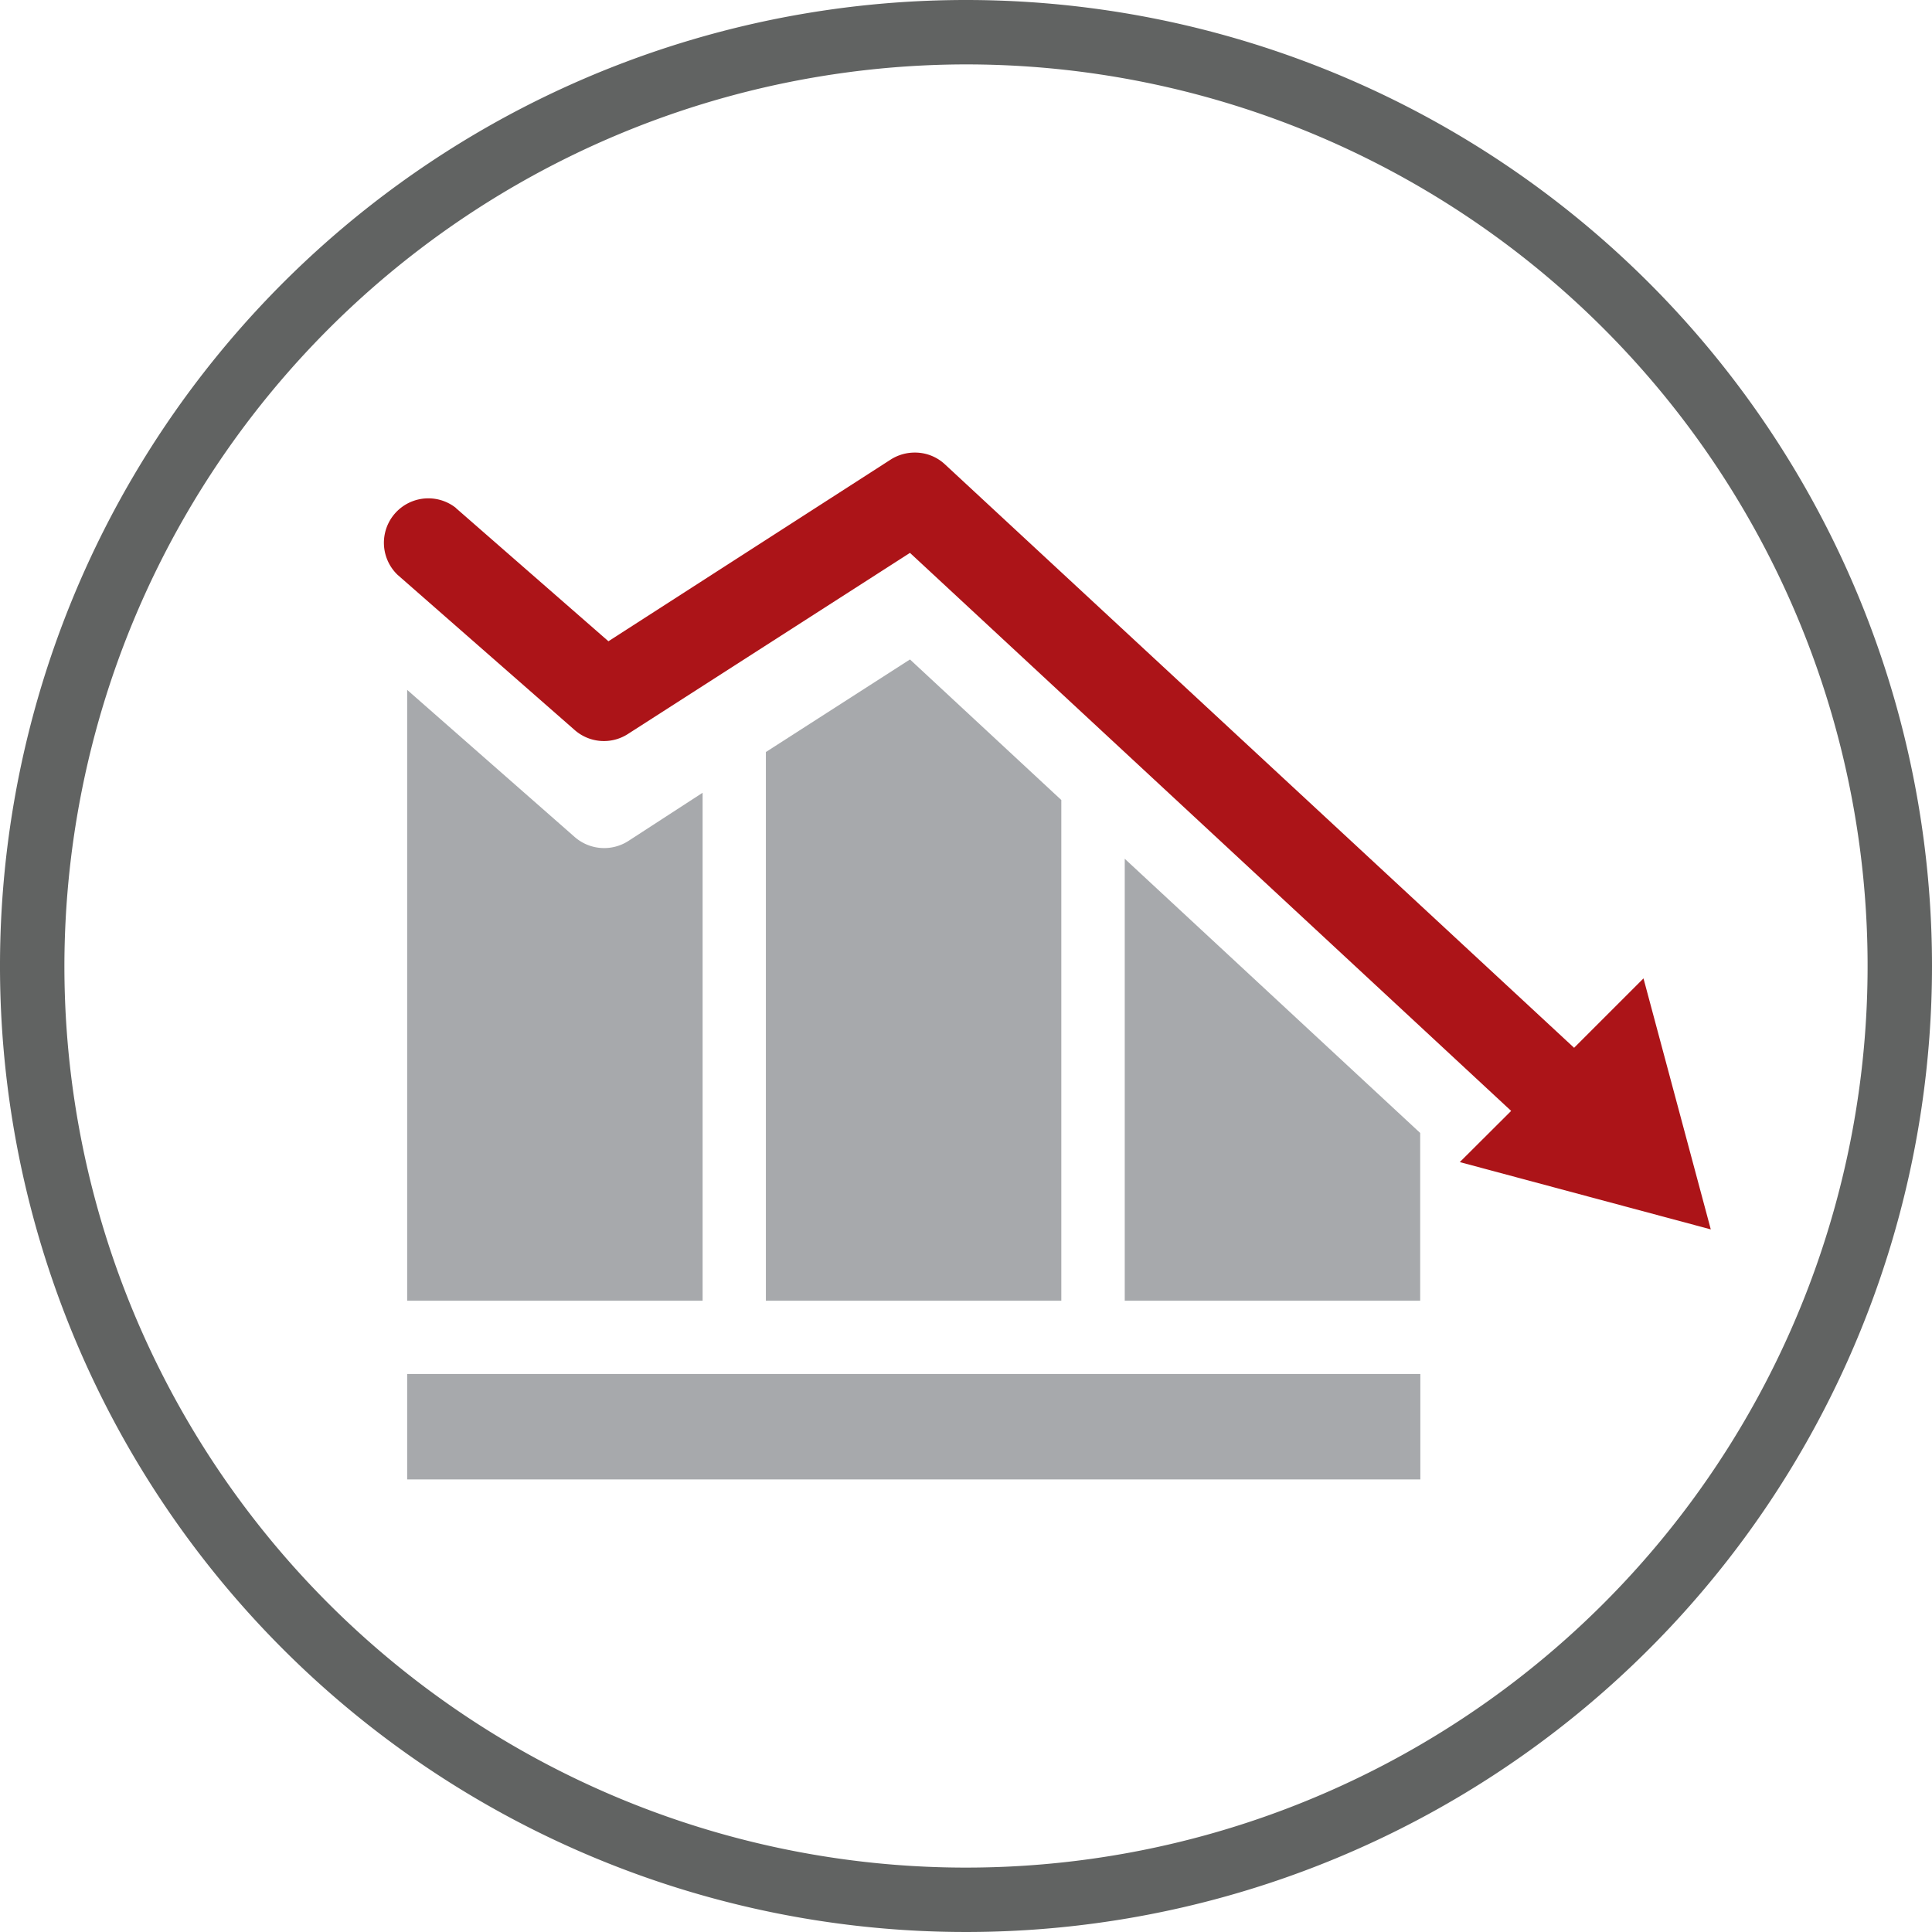
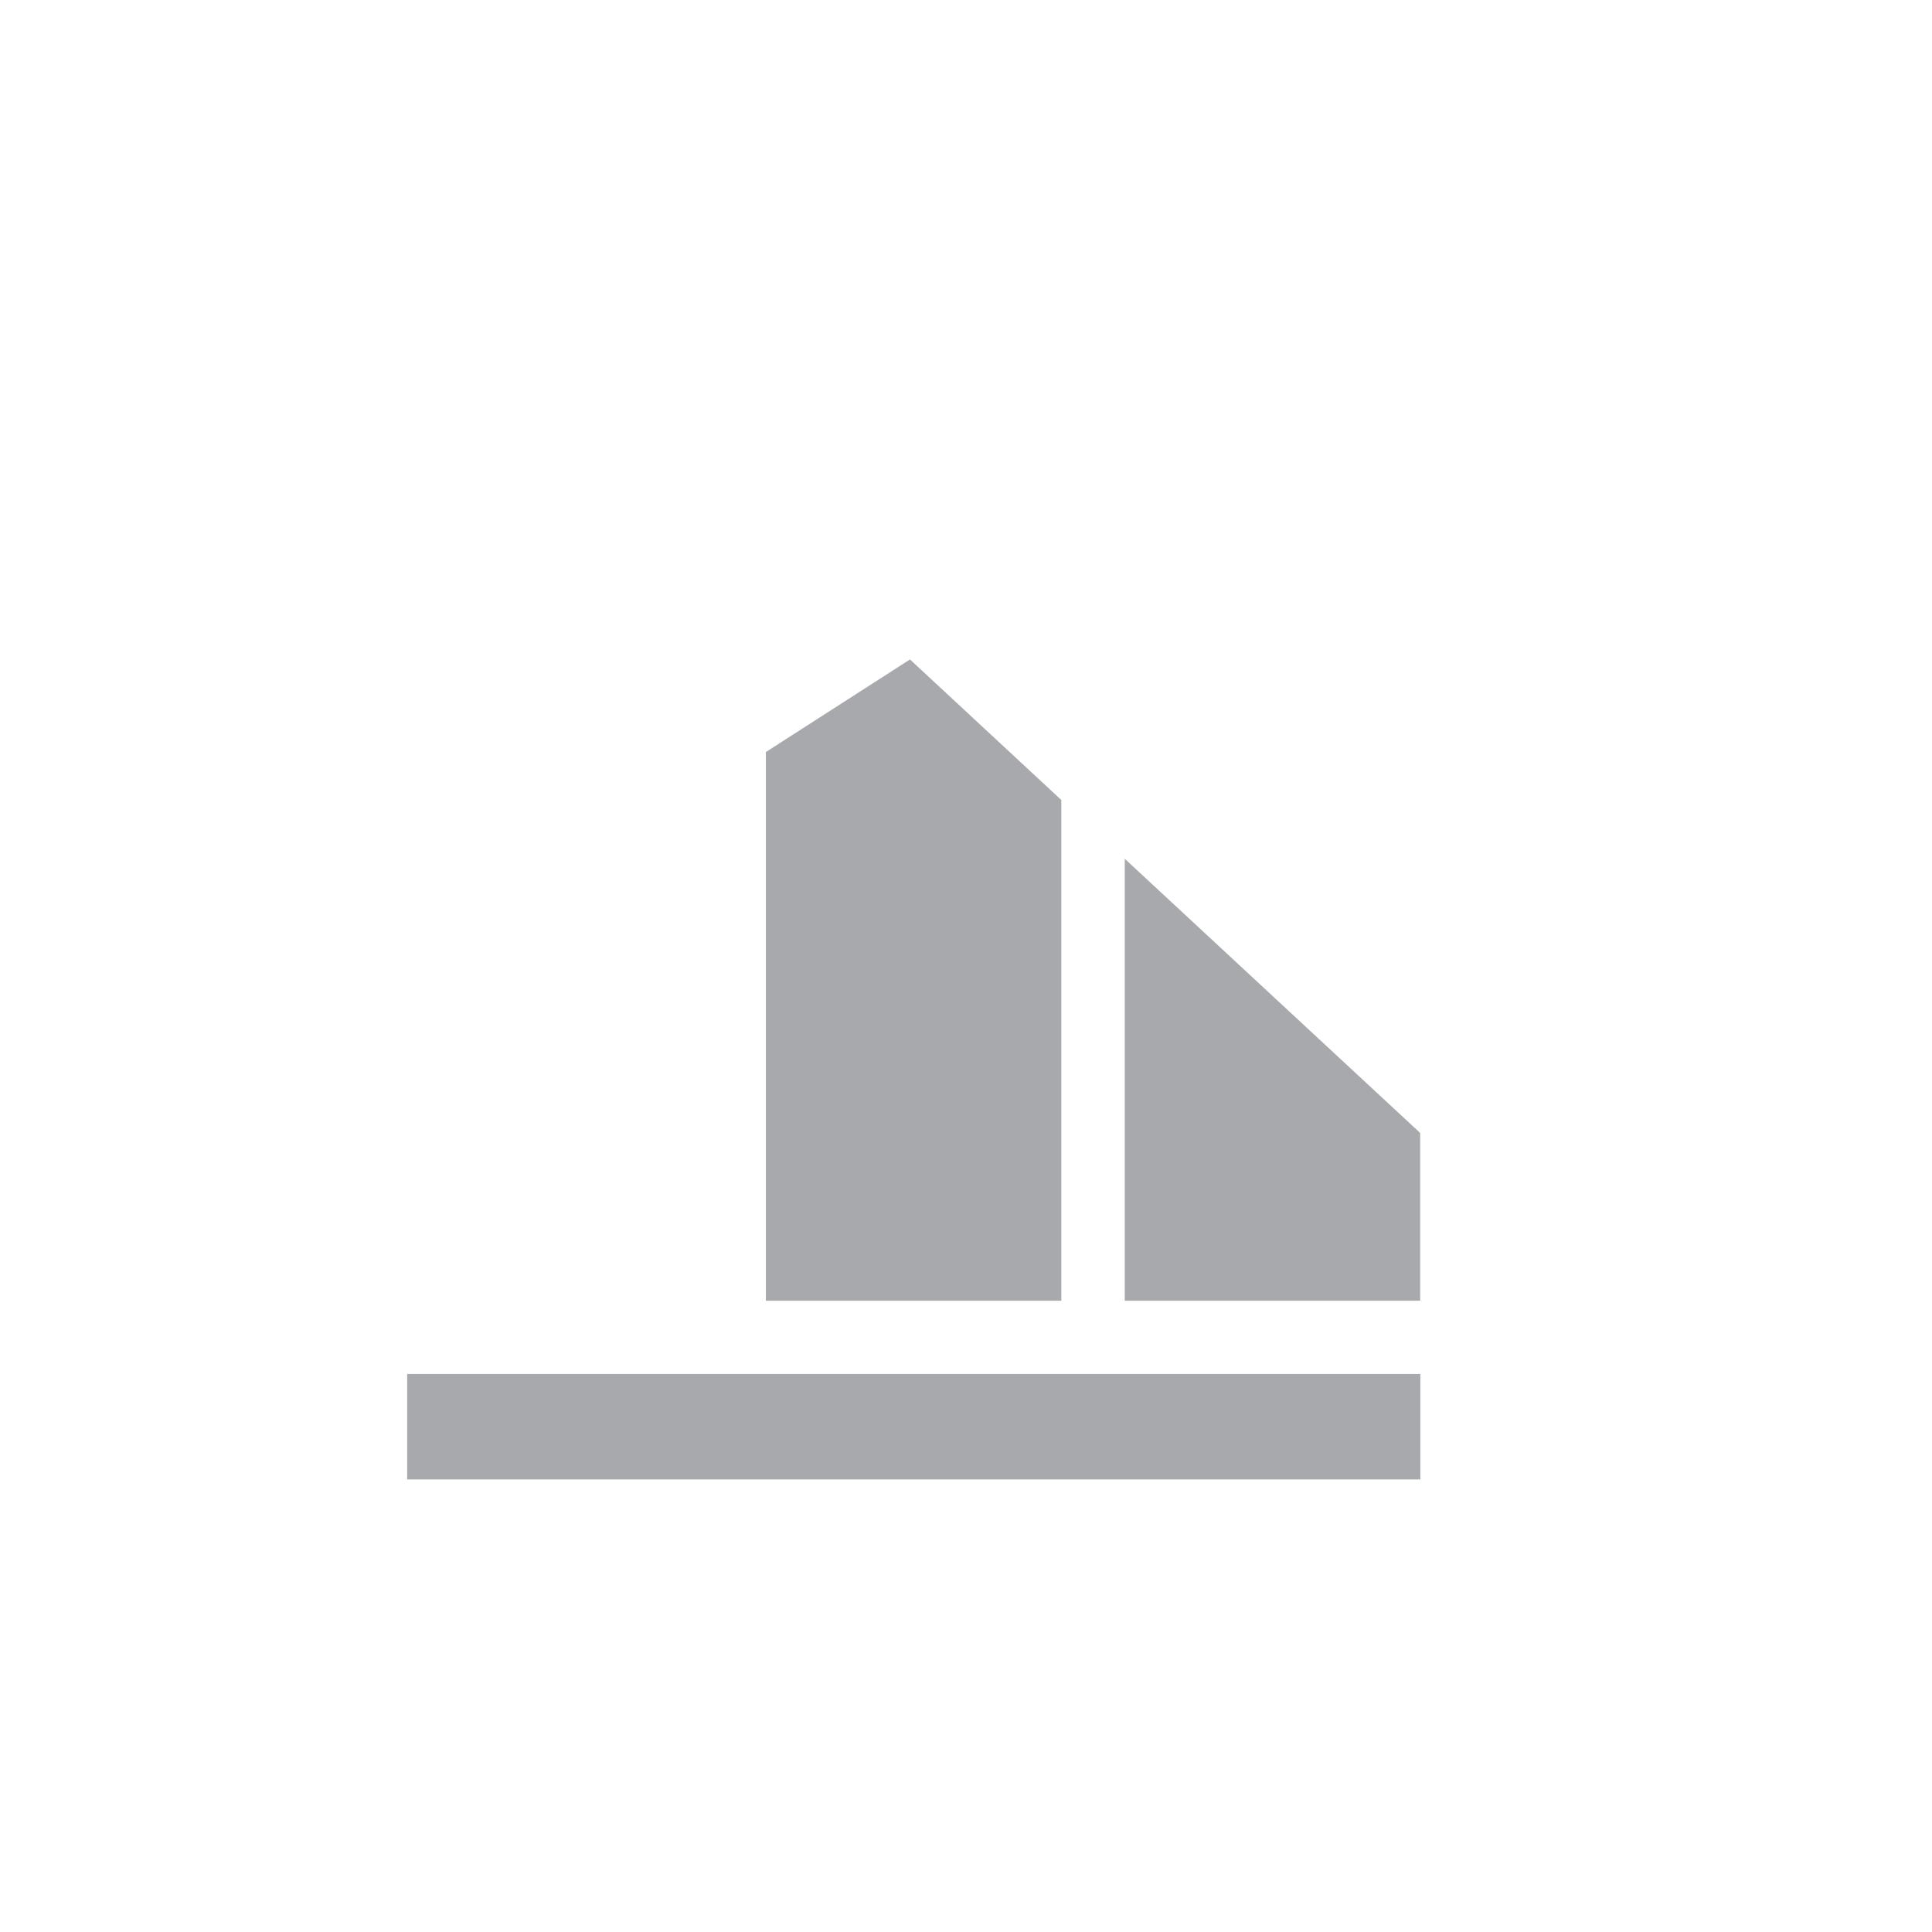
<svg xmlns="http://www.w3.org/2000/svg" id="Layer_1" data-name="Layer 1" viewBox="0 0 120 120">
  <defs>
    <style>.cls-1{fill:#616362;}.cls-2{fill:#a7a9ac;}.cls-3{fill:#ac1418;}</style>
  </defs>
  <title>Artboard 1 copy 6</title>
-   <path id="circle" class="cls-1" d="M60,4A56,56,0,1,1,4,60,56.06,56.06,0,0,1,60,4m0-4a60,60,0,1,0,60,60A60,60,0,0,0,60,0Z" />
  <rect class="cls-2" x="25.29" y="85.34" width="62.93" height="6.55" />
-   <path class="cls-2" d="M35.71,52,25.29,42.85V80.79H43.64V49.24l-4.62,3A2.78,2.78,0,0,1,35.71,52Z" />
  <polygon class="cls-2" points="47.57 46.71 47.57 80.79 65.92 80.79 65.92 49.69 56.52 40.96 47.57 46.71" />
  <polygon class="cls-2" points="69.86 80.79 88.21 80.79 88.21 70.37 69.86 53.34 69.86 80.79" />
-   <path class="cls-3" d="M28.31,31.55l9.48,8.28L55.33,28.54a2.77,2.77,0,0,1,1.49-.43,2.72,2.72,0,0,1,1.87.73L97.77,65.08l4.31-4.31,4.18,15.59L90.67,72.18,93.86,69,56.52,34.34,39,45.59a2.75,2.75,0,0,1-3.31-.25l-11-9.64a2.76,2.76,0,0,1,3.63-4.15Z" />
</svg>